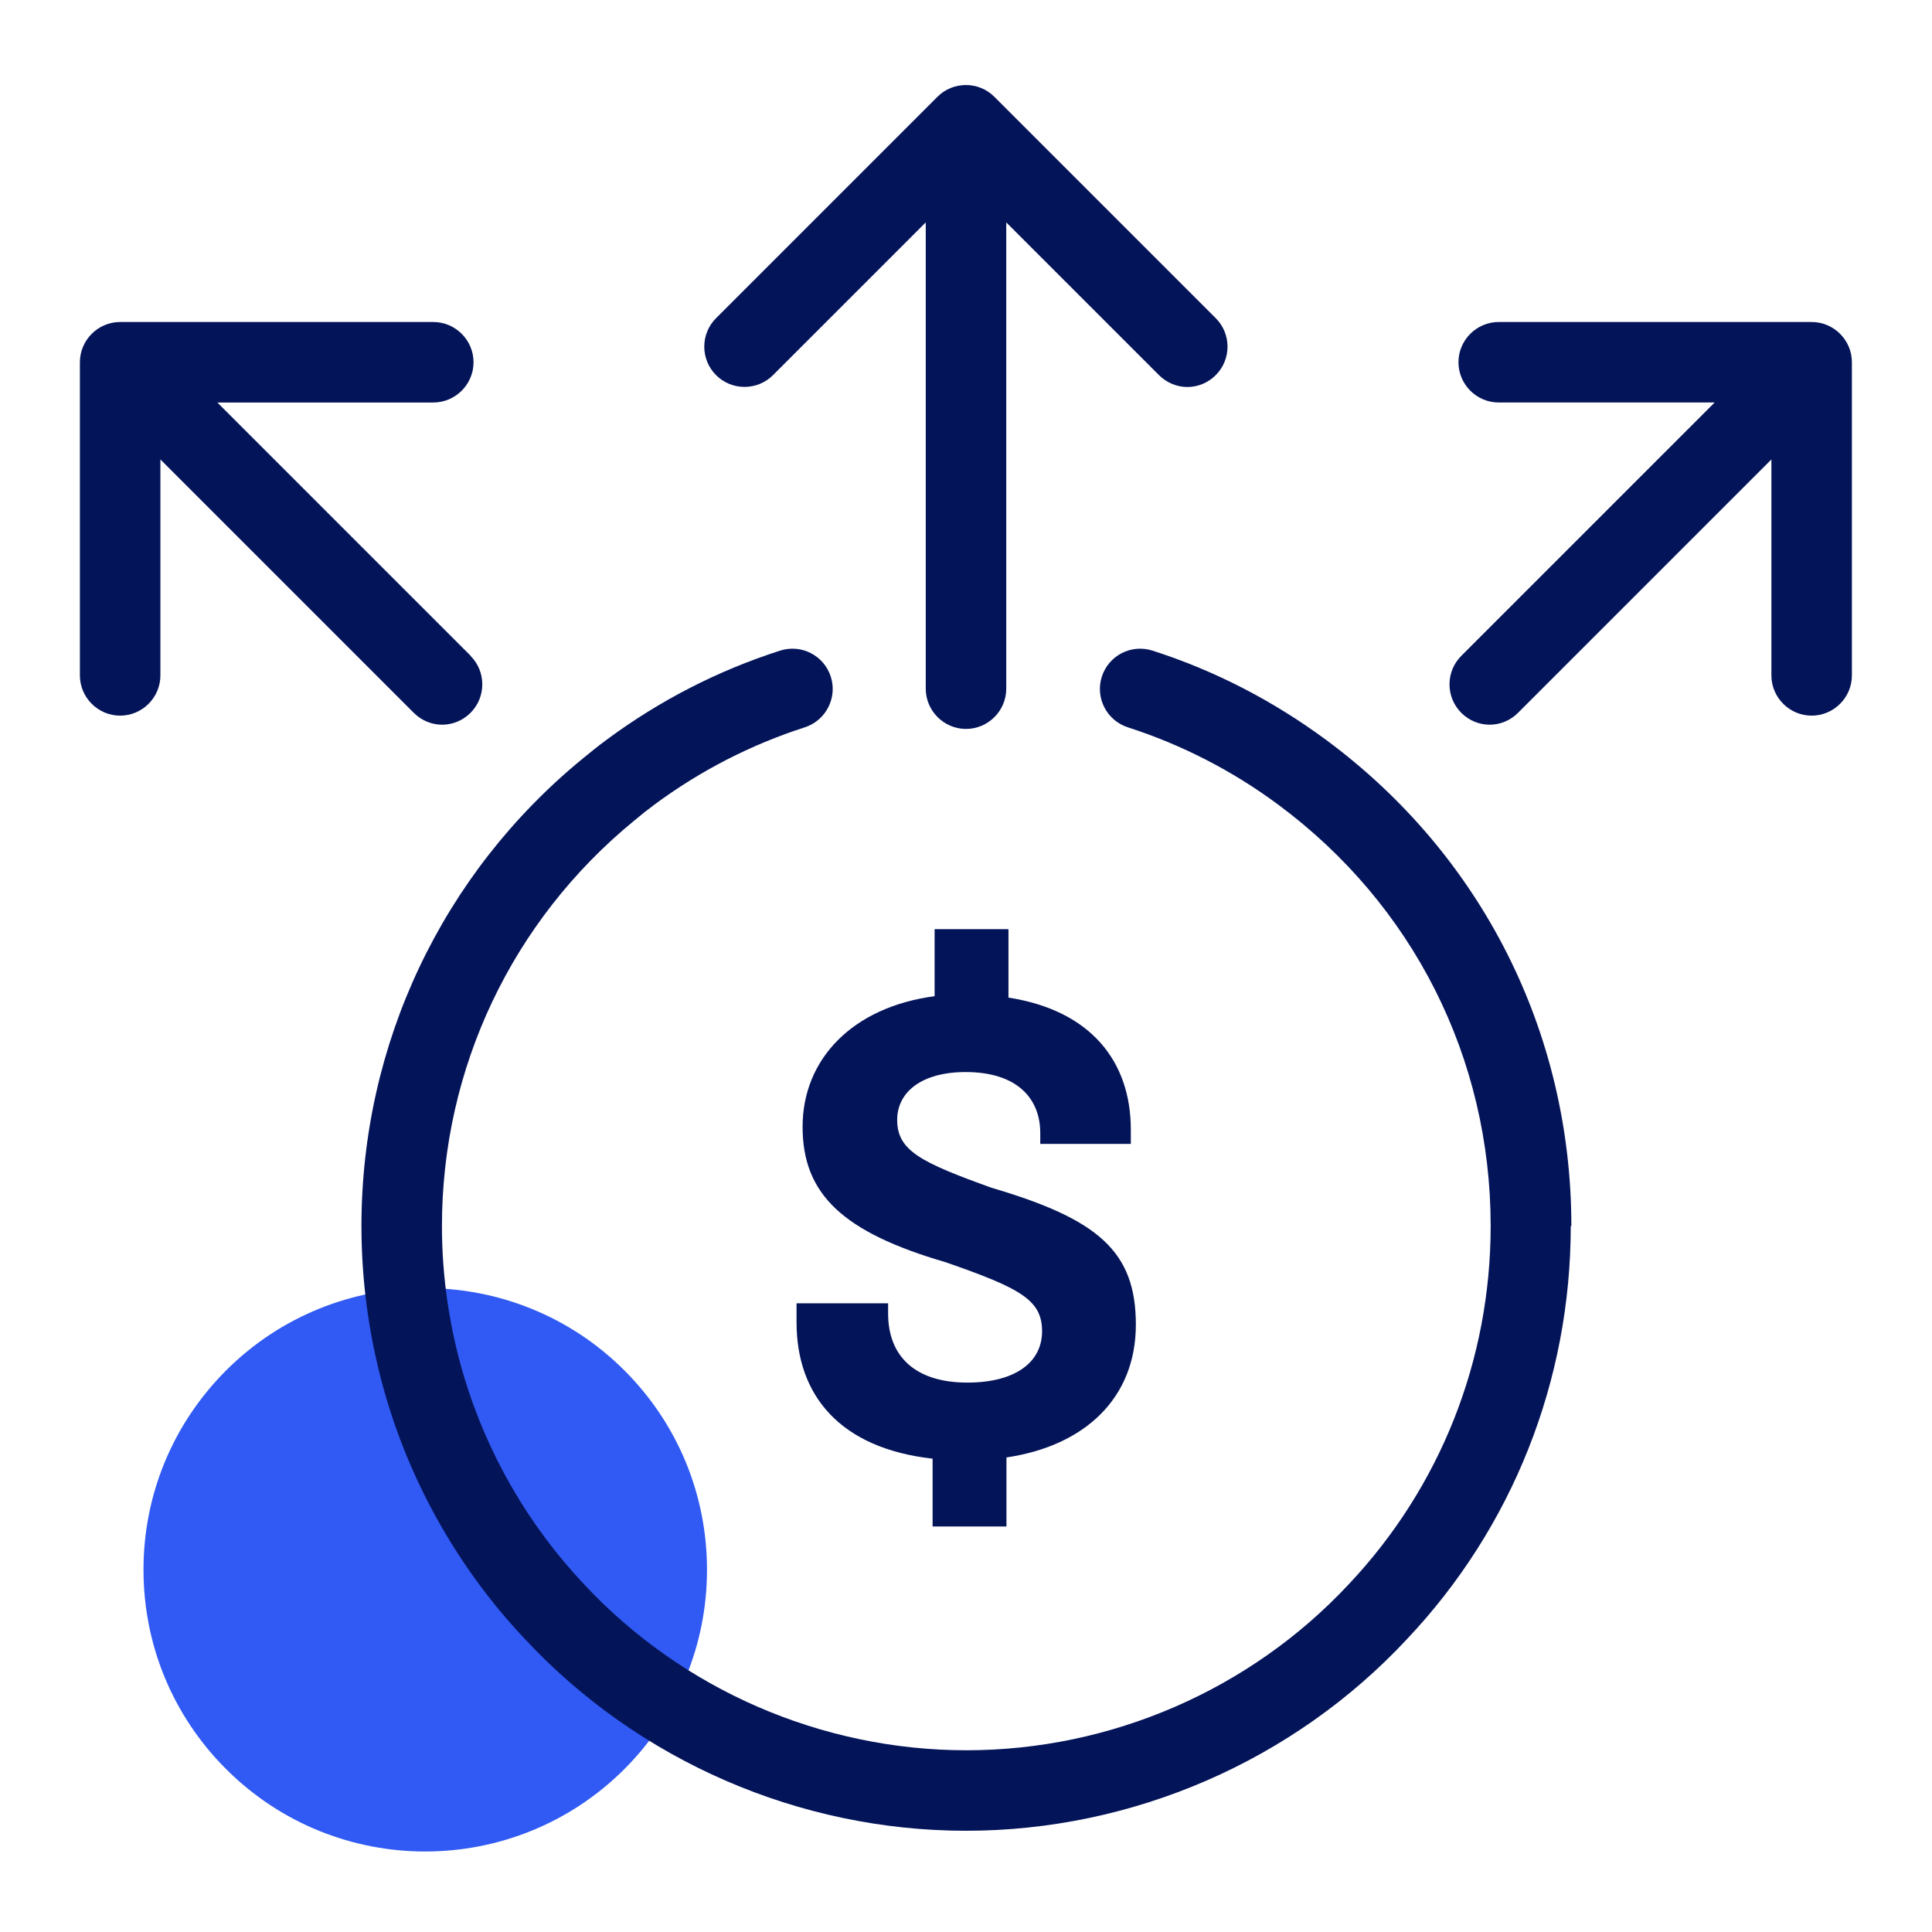
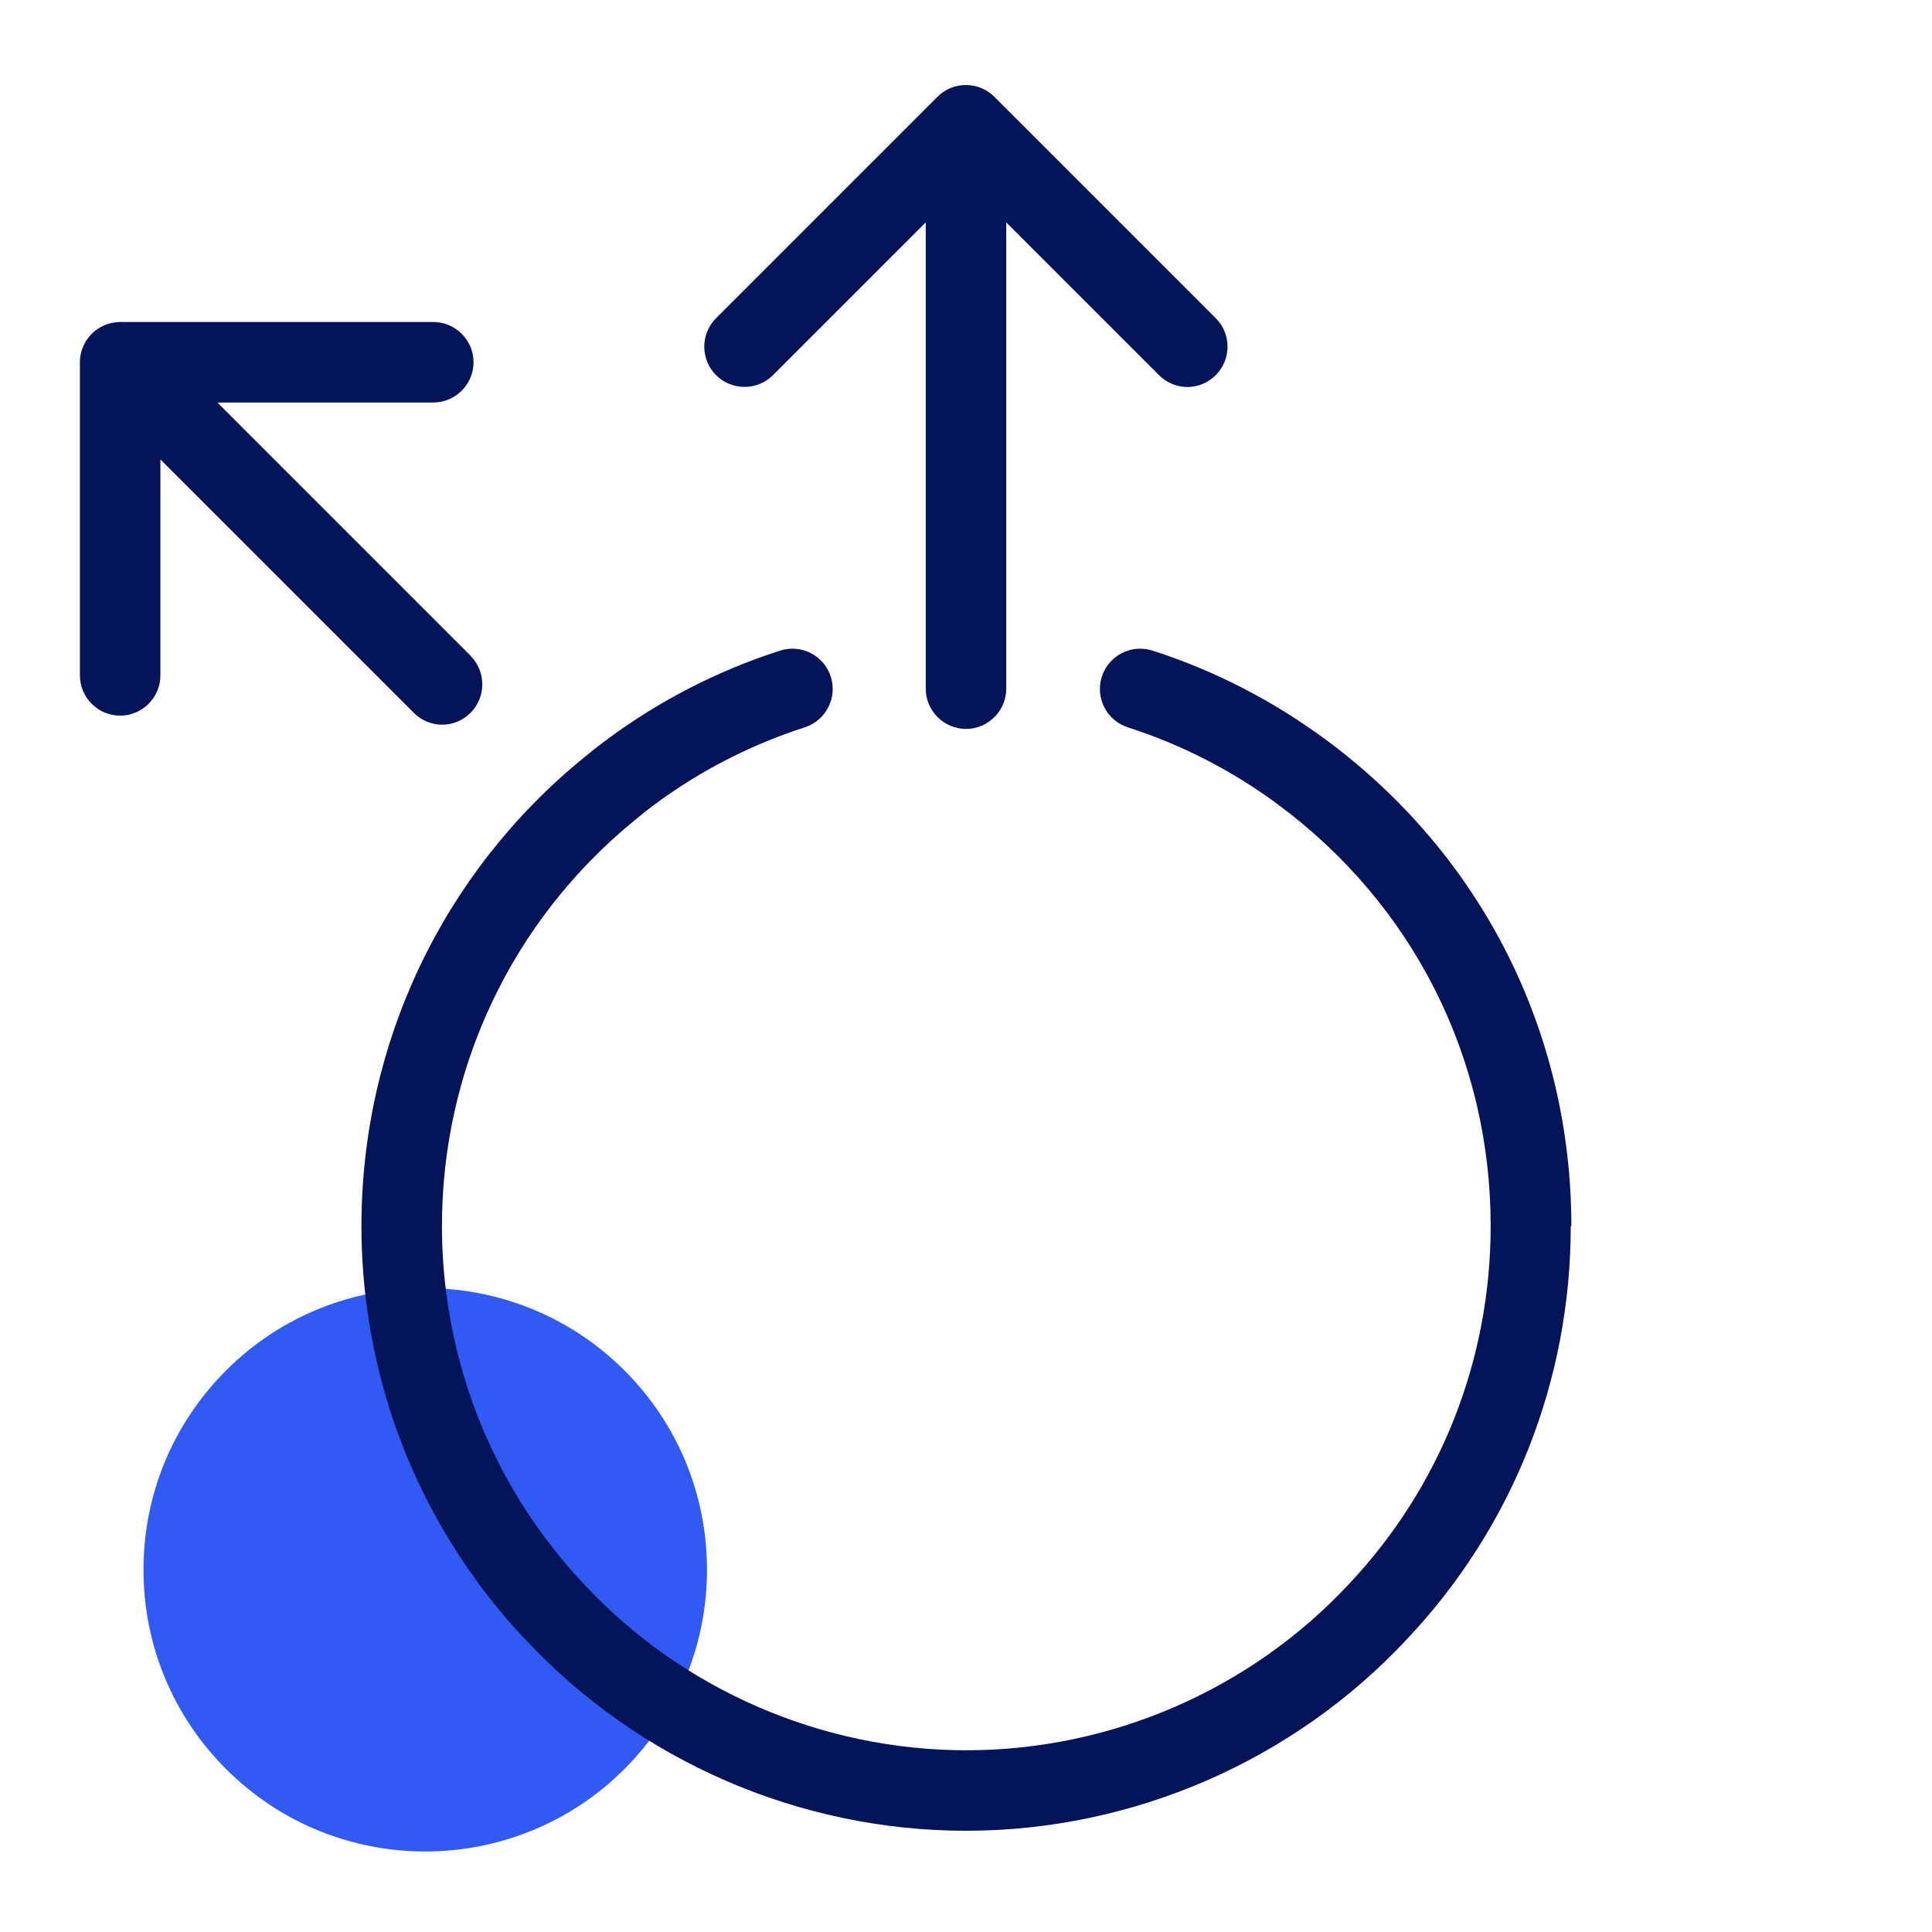
<svg xmlns="http://www.w3.org/2000/svg" id="Icon" viewBox="0 0 96 96">
  <defs>
    <style>.cls-1{fill:#305af3;}.cls-1,.cls-2{stroke-width:0px;}.cls-2{fill:#041459;}</style>
  </defs>
  <path class="cls-1" d="M11.23,68.1c-2.64,2.65-4.1,6.16-4.1,9.9s1.46,7.26,4.1,9.9c2.73,2.73,6.31,4.1,9.9,4.1,3.58,0,7.17-1.37,9.9-4.1,2.64-2.65,4.1-6.16,4.1-9.9s-1.46-7.26-4.1-9.9c-5.46-5.46-14.34-5.46-19.8,0Z" />
  <path class="cls-2" d="M78.05,60.92c0,7.68-2.89,14.98-8.15,20.54-5.63,6.04-13.62,9.51-21.9,9.51s-16.27-3.47-21.91-9.52c-3.17-3.35-5.56-7.48-6.88-11.93-.83-2.79-1.25-5.69-1.25-8.6,0-9.04,4.01-17.51,11-23.23.38-.31.77-.63,1.18-.93,2.63-1.95,5.53-3.44,8.62-4.43,1.06-.34,2.18.24,2.52,1.29.34,1.05-.24,2.18-1.29,2.52-2.67.86-5.19,2.15-7.47,3.84-.35.26-.68.52-1.01.8-6.07,4.97-9.55,12.31-9.55,20.14,0,2.53.37,5.04,1.09,7.46,1.15,3.85,3.21,7.42,5.97,10.34,4.89,5.25,11.82,8.25,19,8.25s14.1-3,18.99-8.24c4.56-4.83,7.06-11.15,7.06-17.81,0-8.34-3.85-15.97-10.56-20.94-2.28-1.69-4.8-2.98-7.47-3.84-1.05-.34-1.63-1.47-1.29-2.52.34-1.05,1.46-1.63,2.52-1.29,3.09.99,5.99,2.49,8.63,4.44,7.74,5.73,12.18,14.54,12.18,24.16Z" />
  <path class="cls-2" d="M38.41,18.64l7.59-7.59v23.17c0,1.1.9,2,2,2s2-.9,2-2V11.05l7.59,7.59c.39.39.9.59,1.41.59s1.02-.2,1.41-.59c.78-.78.78-2.05,0-2.83l-11-11c-.78-.78-2.05-.78-2.83,0l-11,11c-.78.78-.78,2.05,0,2.83.78.78,2.05.78,2.83,0Z" />
-   <path class="cls-2" d="M56.19,56.84v-.71c0-3.37-1.97-5.92-6.08-6.56v-3.4h-3.67v3.33c-4.08.54-6.56,3.13-6.56,6.49s2.01,5.24,7.11,6.73c3.71,1.29,4.79,1.87,4.79,3.43s-1.36,2.55-3.71,2.55c-2.62,0-3.94-1.33-3.94-3.43v-.51h-4.55v.95c0,3.64,2.18,6.26,6.76,6.77v3.37h3.67v-3.43c3.91-.58,6.43-2.96,6.43-6.6s-1.87-5.24-7.17-6.8c-3.5-1.26-4.69-1.84-4.69-3.37,0-1.39,1.22-2.38,3.4-2.38,2.58,0,3.71,1.33,3.71,3.03v.54h4.52Z" />
  <path class="cls-2" d="M23.39,32.59l-12.59-12.59h10.73c1.1,0,2-.9,2-2s-.9-2-2-2H5.97c-1.1,0-2,.9-2,2v15.56c0,1.1.9,2,2,2s2-.9,2-2v-10.73l12.59,12.59c.39.39.9.59,1.41.59s1.02-.2,1.41-.59c.78-.78.78-2.05,0-2.83Z" />
-   <path class="cls-2" d="M90.03,16h-15.56c-1.1,0-2,.9-2,2s.9,2,2,2h10.73l-12.59,12.59c-.78.78-.78,2.05,0,2.83.39.39.9.59,1.41.59s1.02-.2,1.41-.59l12.59-12.59v10.73c0,1.1.9,2,2,2s2-.9,2-2v-15.56c0-1.1-.9-2-2-2Z" />
</svg>